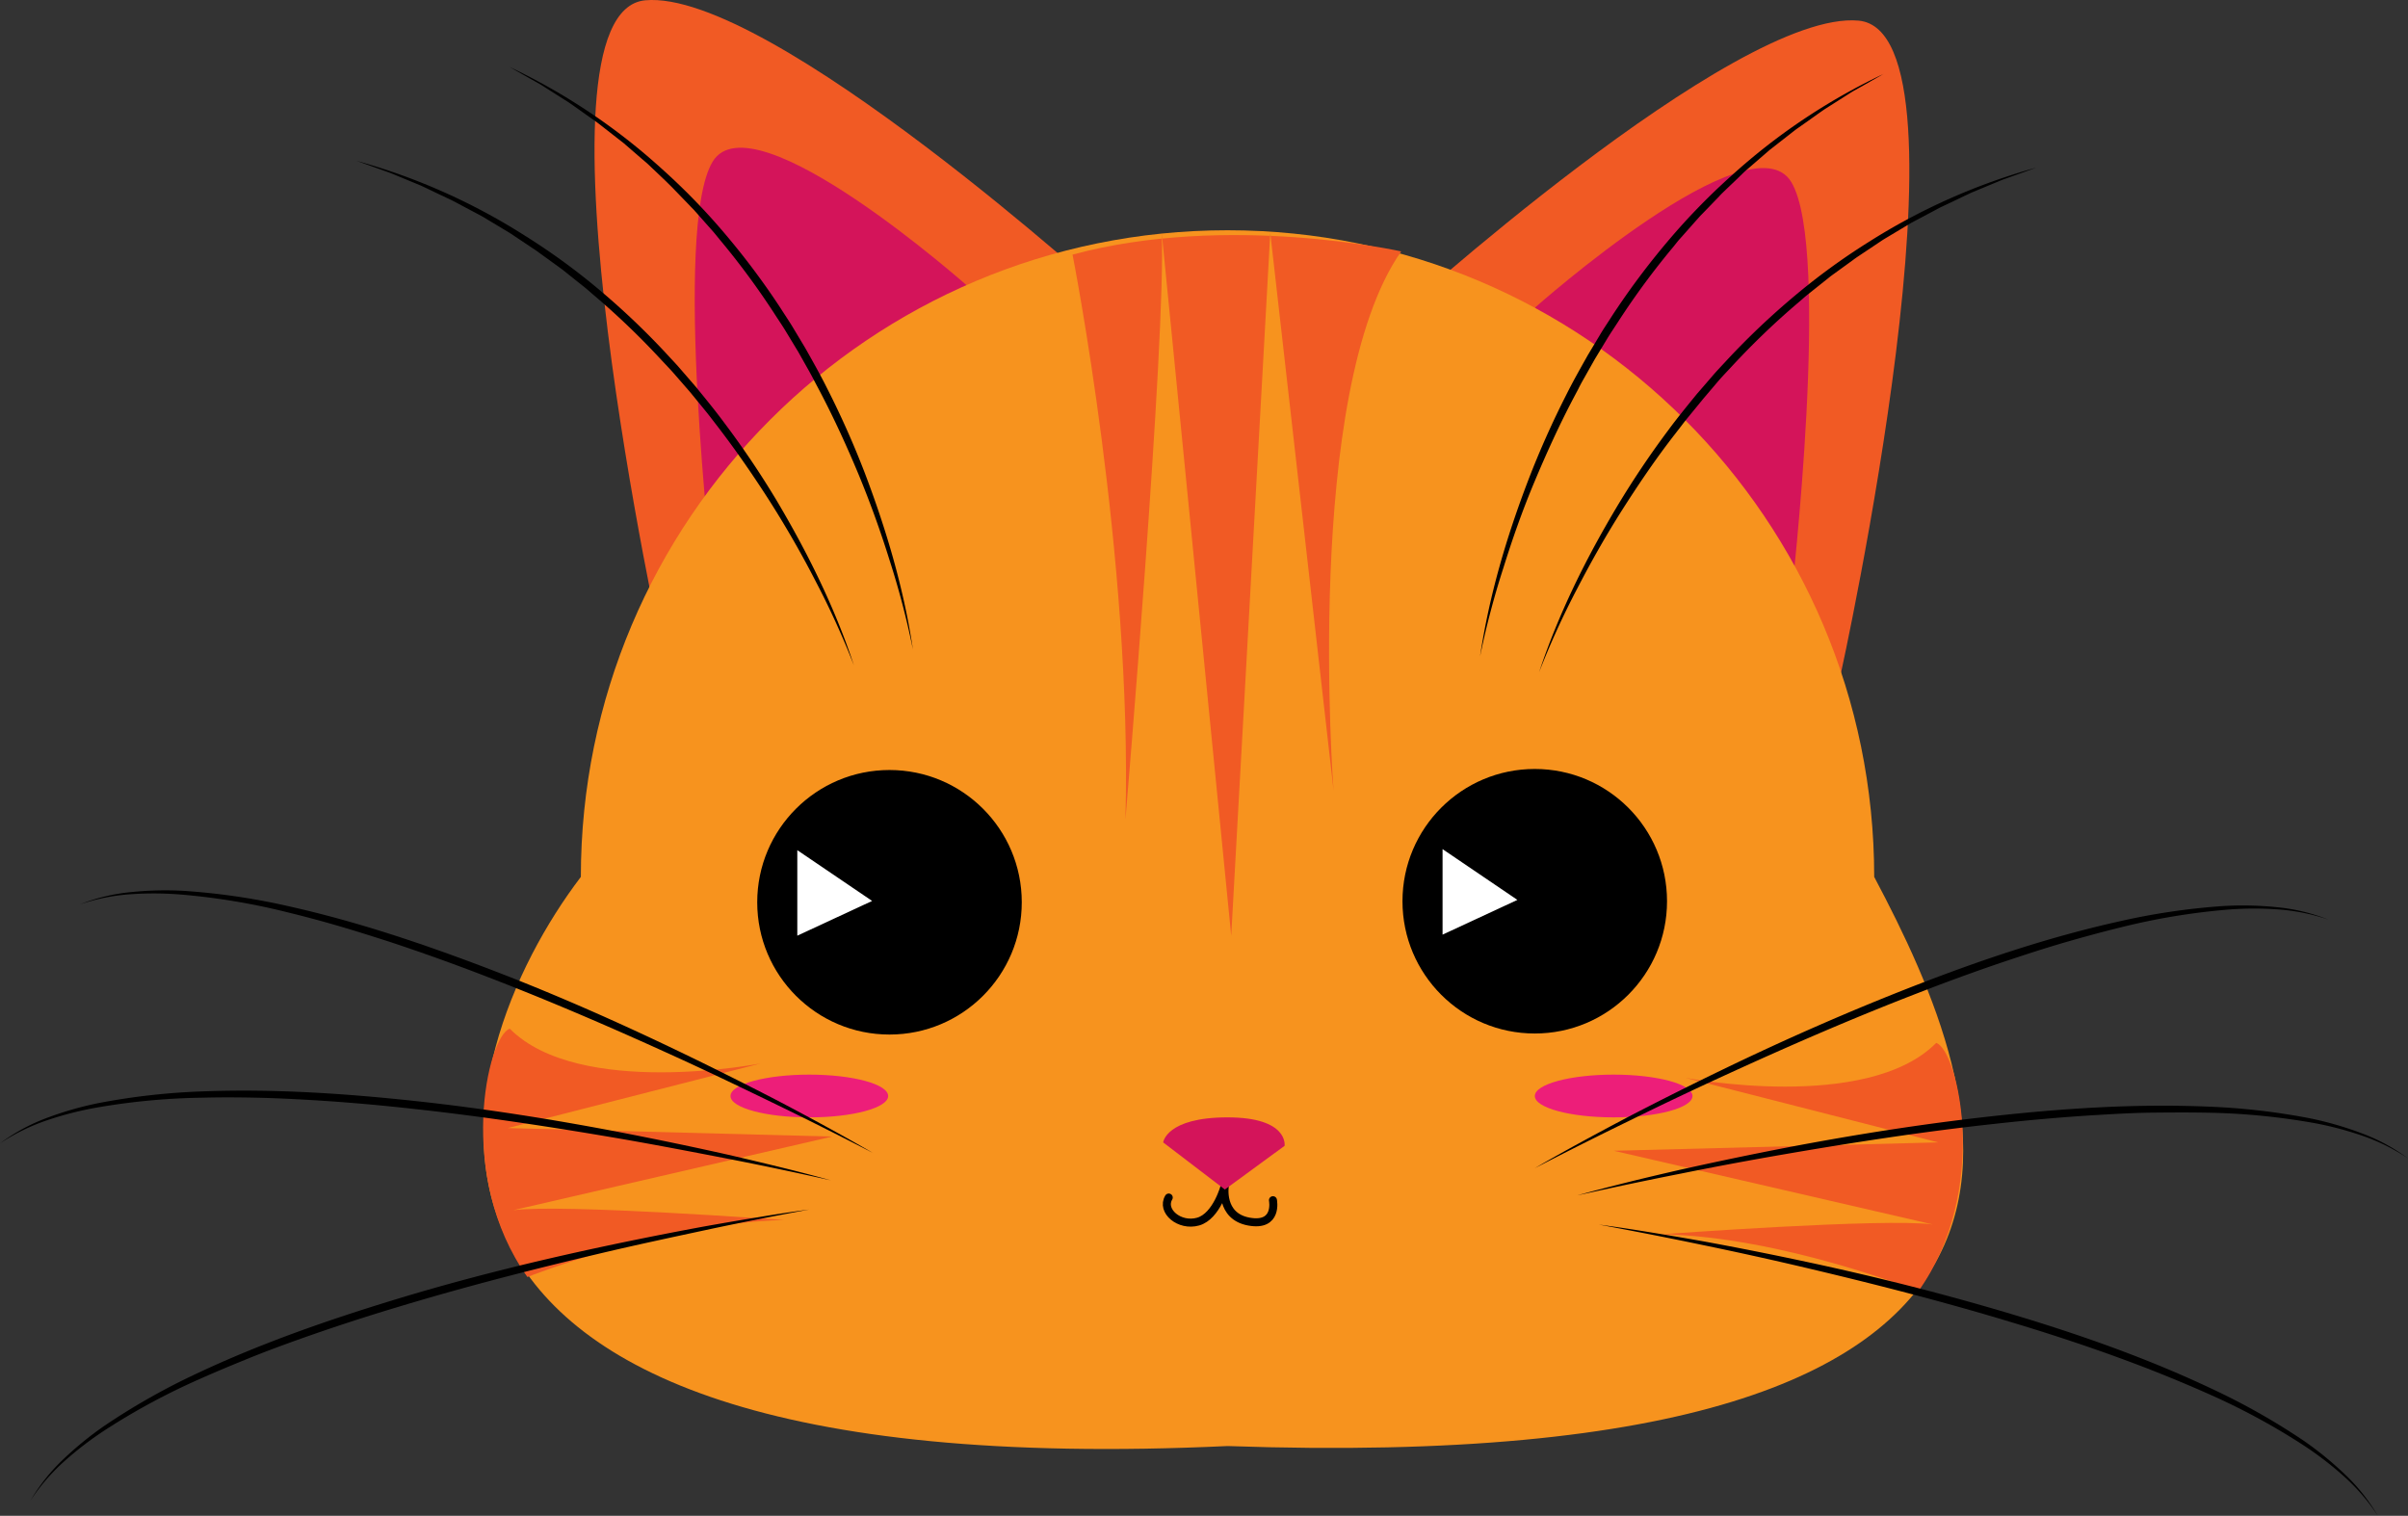
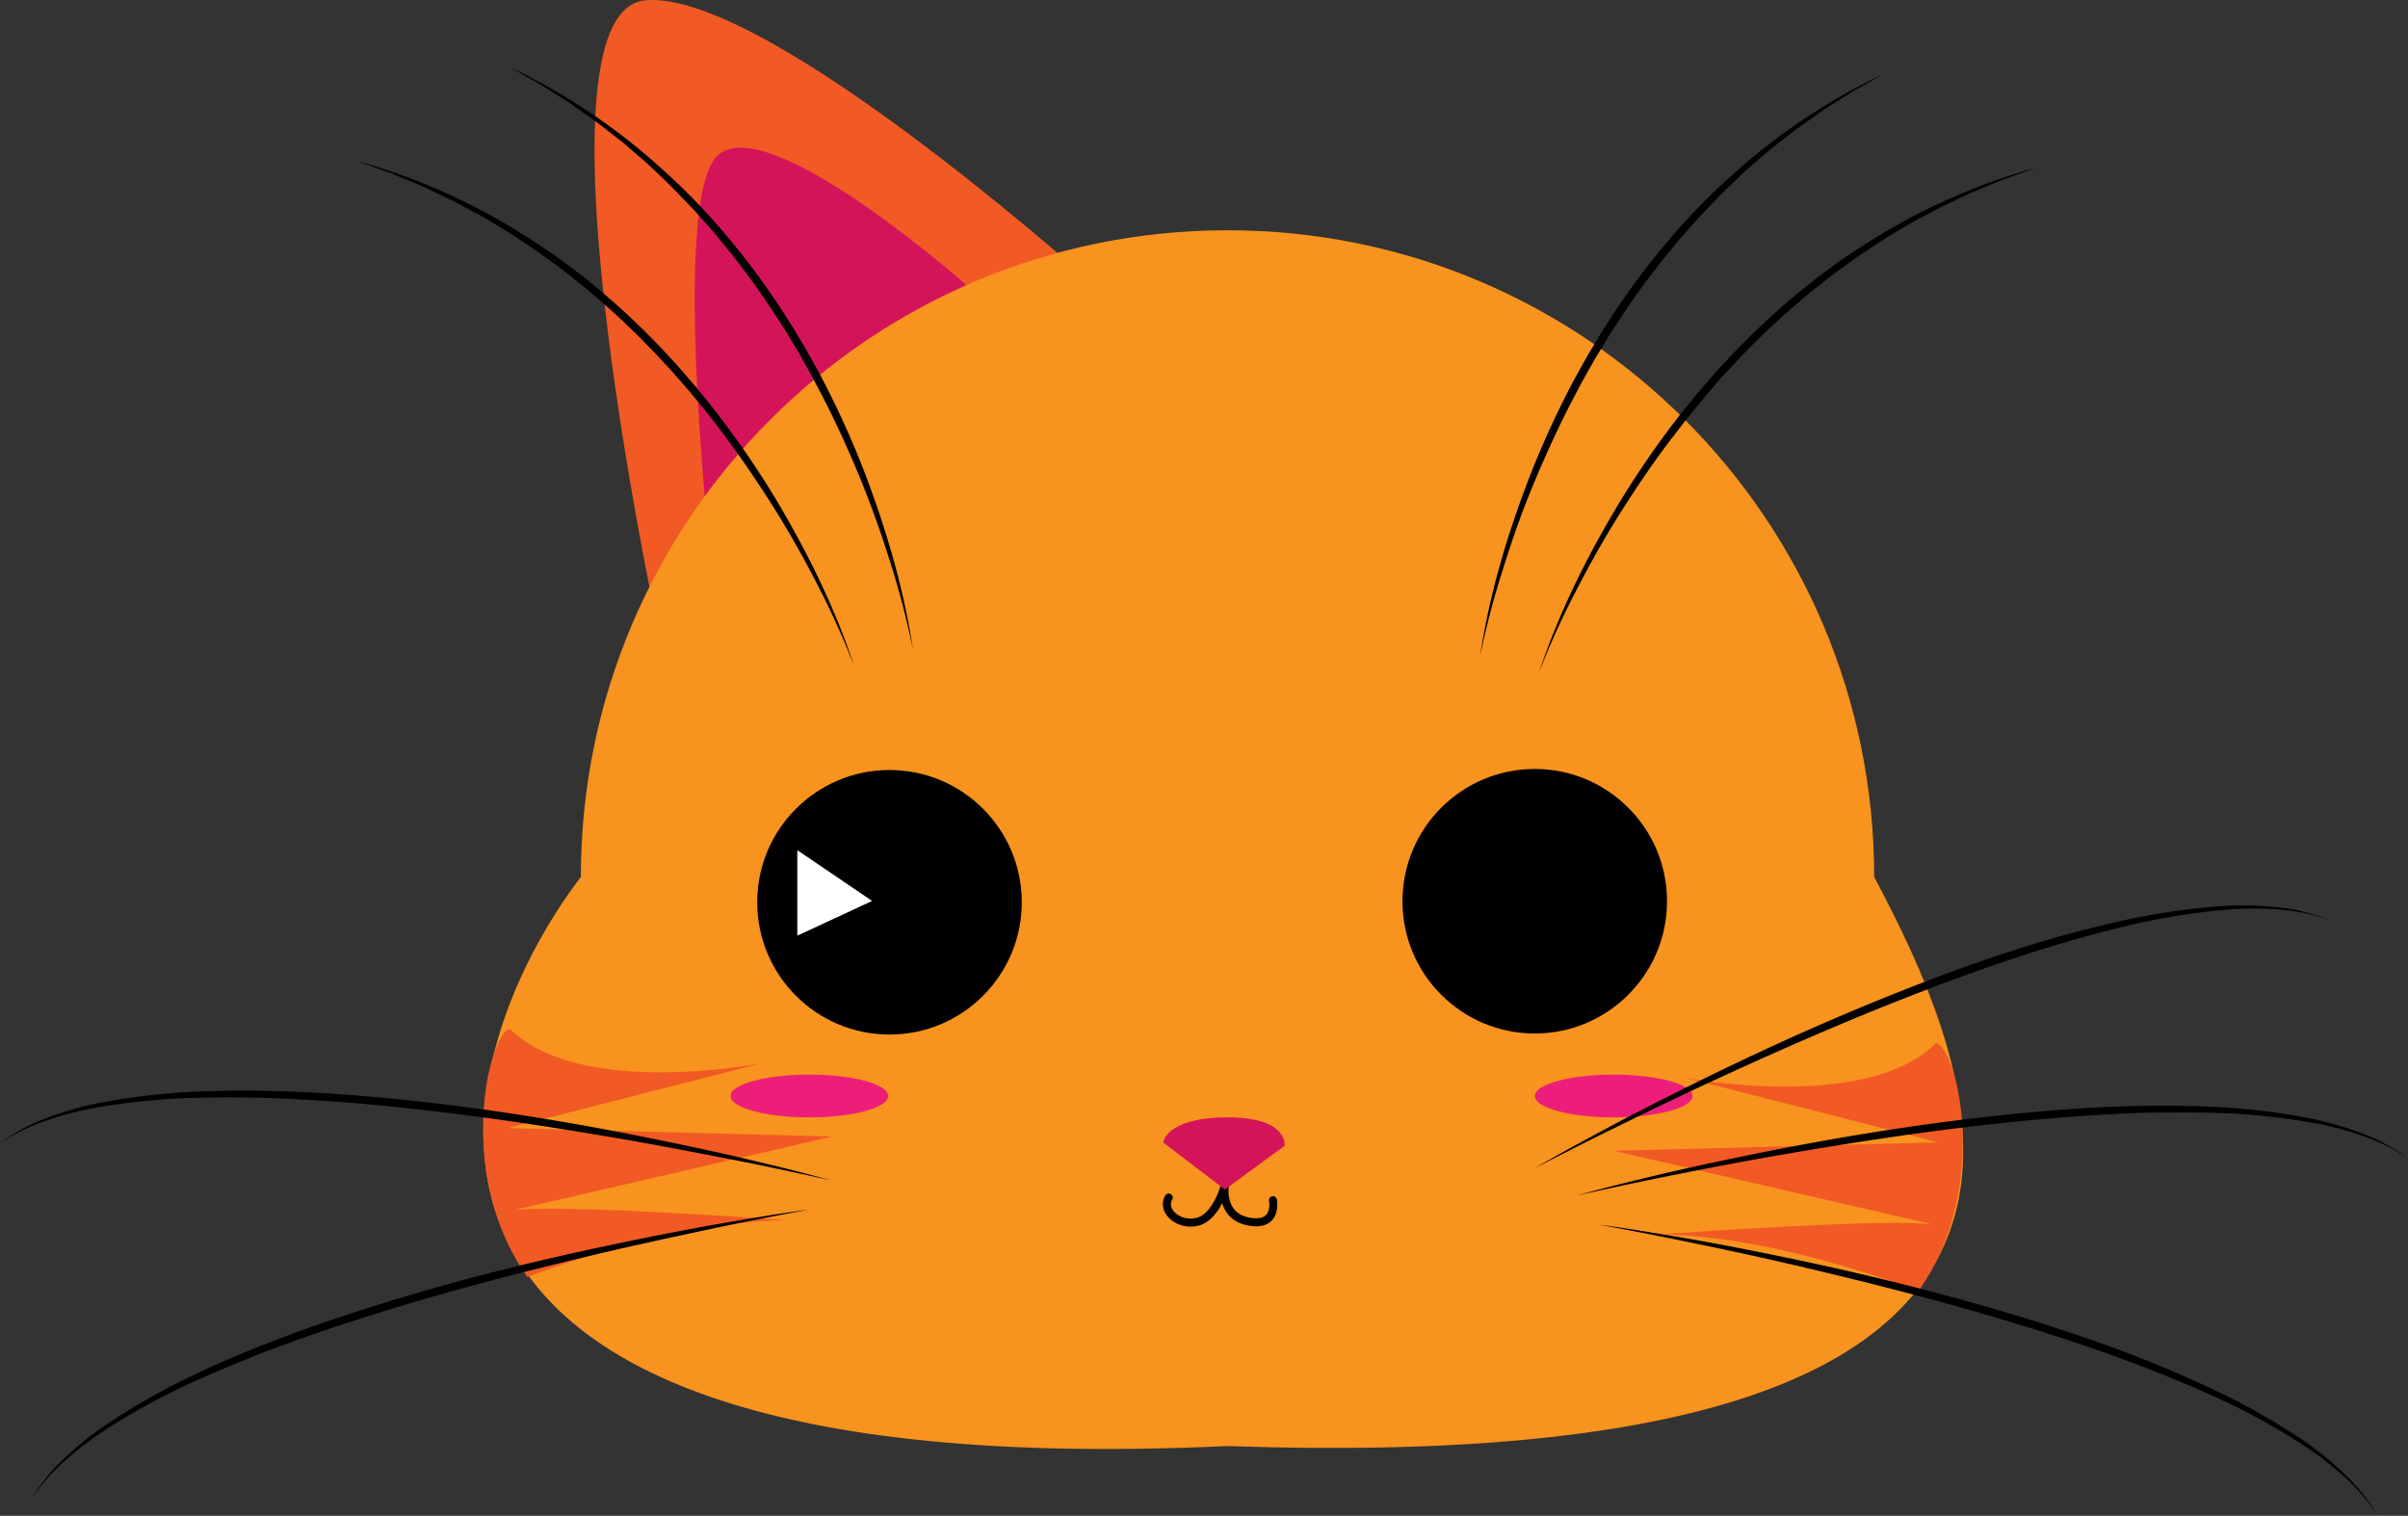
<svg xmlns="http://www.w3.org/2000/svg" id="Слой_1" data-name="Слой 1" viewBox="0 0 901.13 567.27">
  <rect x="0" y="0" width="901.13" height="567.27" fill="#333333" stroke="none" />
  <defs>
    <style>.cls-1{fill:#f15a24;}.cls-2{fill:#d4145a;}.cls-3{fill:#f7931e;}.cls-4{fill:none;stroke:#000;stroke-linecap:round;stroke-miterlimit:10;stroke-width:3px;}.cls-5{fill:#fff;}.cls-6{fill:#ed1e79;}</style>
  </defs>
  <path class="cls-1" d="M964.71,302.28S836.53,185.7,790.11,189.94s6.82,245.25,6.82,245.25Z" transform="translate(-548.63 -189.83)" />
  <path class="cls-2" d="M911.28,297.39s-81-72-96-47,0,155,0,155Z" transform="translate(-548.63 -189.83)" />
-   <path class="cls-1" d="M1069.55,309.89s128.17-116.57,174.6-112.34-6.82,245.25-6.82,245.25Z" transform="translate(-548.63 -189.83)" />
-   <path class="cls-2" d="M1123,305s81-72,96-47,0,155,0,155Z" transform="translate(-548.63 -189.83)" />
  <path class="cls-3" d="M1250,518c44,83,101,225-242,213C665,747,715,585,766,518c0-133.65,108.35-242,242-242S1250,384.35,1250,518Z" transform="translate(-548.63 -189.83)" />
  <path class="cls-4" d="M986,638c-3,5,4,11,11,9s10-13.5,10-13.5-2,11.5,9,13.5,9-8,9-8" transform="translate(-548.63 -189.83)" />
  <path class="cls-2" d="M983.92,617.37S985,608,1008,608s21.35,10.65,21.35,10.65L1007,635Z" transform="translate(-548.63 -189.83)" />
  <circle cx="332.87" cy="337.67" r="49.5" />
  <polygon class="cls-5" points="298.37 318.17 326.37 337.17 298.37 350.17 298.37 318.17" />
  <circle cx="574.34" cy="337.28" r="49.5" />
-   <polygon class="cls-5" points="539.84 317.78 567.84 336.78 539.84 349.78 539.84 317.78" />
  <path class="cls-1" d="M746,667.74s51-20.37,96.05-21.32c0,0-83.47-6.13-101.41-3.67l119.41-27.57L738.67,612l94.58-24.17S765.38,601,739.4,574.81C731.07,577.61,719.1,630,746,667.74Z" transform="translate(-548.63 -189.83)" />
  <path class="cls-1" d="M1266.53,673.06s-51-20.37-96-21.32c0,0,83.47-6.13,101.4-3.67l-119.4-27.57,121.41-3.14-94.57-24.16s67.86,13.13,93.84-13.07C1281.5,582.93,1293.47,635.29,1266.53,673.06Z" transform="translate(-548.63 -189.83)" />
  <ellipse class="cls-6" cx="302.87" cy="410.17" rx="29.5" ry="8" />
  <ellipse class="cls-6" cx="603.87" cy="410.17" rx="29.5" ry="8" />
-   <path class="cls-1" d="M950,285.12s22.44,113.57,19.8,211.4c0,0,15.28-180.22,13.58-219.47l26,263L1024,277.05l23.68,208.6s-11.45-149.1,25.3-201.73C1073,283.92,1008.09,269.39,950,285.12Z" transform="translate(-548.63 -189.83)" />
  <path d="M1123,627c5.7-3.33,11.47-6.55,17.27-9.71s11.63-6.28,17.47-9.36q17.58-9.15,35.44-17.77c23.8-11.5,48-22.14,72.7-31.72s49.83-18,75.71-23.76a251.52,251.52,0,0,1,39.3-5.79,126.78,126.78,0,0,1,19.87.46A70.2,70.2,0,0,1,1420,534a74.72,74.72,0,0,0-19.31-3.86,124.72,124.72,0,0,0-19.71.22,250.08,250.08,0,0,0-38.87,6.57c-6.39,1.57-12.75,3.29-19.08,5.1s-12.61,3.8-18.87,5.86c-12.52,4.1-24.91,8.58-37.2,13.35-24.61,9.47-48.81,20-72.8,31q-18,8.24-35.76,17C1146.51,615,1134.73,620.94,1123,627Z" transform="translate(-548.63 -189.83)" />
  <path d="M1138.85,637.2c6.37-1.76,12.77-3.4,19.18-5s12.85-3.1,19.29-4.58q19.34-4.33,38.8-8.1c26-5,52.1-9.11,78.39-12s52.78-4.63,79.28-3.59a250.52,250.52,0,0,1,39.47,4.46,126.65,126.65,0,0,1,19.09,5.53,70.15,70.15,0,0,1,17.41,9.42,74.61,74.61,0,0,0-17.68-8.67,124.57,124.57,0,0,0-19.1-4.84,251.94,251.94,0,0,0-39.27-3.6c-6.58-.11-13.16-.07-19.74,0s-13.17.45-19.74.83c-13.15.77-26.29,1.93-39.39,3.39-26.21,2.85-52.3,6.85-78.3,11.33q-19.51,3.36-38.92,7.27C1164.66,631.59,1151.75,634.34,1138.85,637.2Z" transform="translate(-548.63 -189.83)" />
  <path d="M1146.93,648.11c6.55.88,13.08,1.88,19.6,2.95s13,2.17,19.54,3.33q19.48,3.58,38.88,7.74c25.84,5.54,51.5,12,76.85,19.61s50.37,16.41,74.34,27.74A252,252,0,0,1,1410.72,729a126.26,126.26,0,0,1,15.4,12.57,70,70,0,0,1,12.33,15.48,74.51,74.51,0,0,0-12.88-14.9,124.37,124.37,0,0,0-15.68-11.93,252.1,252.1,0,0,0-34.72-18.69c-6-2.68-12.08-5.22-18.19-7.68s-12.28-4.75-18.48-7c-12.4-4.45-24.94-8.52-37.57-12.31-25.24-7.64-50.81-14.17-76.49-20.24q-19.26-4.54-38.66-8.54C1172.88,653.06,1159.92,650.53,1146.93,648.11Z" transform="translate(-548.63 -189.83)" />
-   <path d="M875.4,621.36c-11.74-6.06-23.52-12-35.41-17.77s-23.76-11.49-35.75-17c-24-11-48.19-21.53-72.8-31q-18.44-7.15-37.21-13.36c-6.26-2-12.54-4-18.87-5.85s-12.68-3.54-19.07-5.11a251.19,251.19,0,0,0-38.88-6.57,125.8,125.8,0,0,0-19.7-.22,74.55,74.55,0,0,0-19.31,3.86,70.11,70.11,0,0,1,19.24-4.65,126.76,126.76,0,0,1,19.87-.46,251.7,251.7,0,0,1,39.3,5.79c25.87,5.79,51,14.31,75.71,23.77s48.89,20.21,72.69,31.71q17.85,8.64,35.44,17.77,8.77,4.62,17.47,9.37T875.4,621.36Z" transform="translate(-548.63 -189.83)" />
  <path d="M859.55,631.56c-12.9-2.86-25.81-5.61-38.77-8.12s-25.92-5-38.92-7.27c-26-4.47-52.09-8.47-78.31-11.33-13.1-1.46-26.23-2.62-39.38-3.38-6.58-.38-13.16-.69-19.74-.83s-13.17-.17-19.75,0a250.61,250.61,0,0,0-39.26,3.6,125.41,125.41,0,0,0-19.1,4.83,74.9,74.9,0,0,0-17.69,8.68A70.36,70.36,0,0,1,566,608.26a127.61,127.61,0,0,1,19.1-5.53,251.71,251.71,0,0,1,39.47-4.46c26.49-1,53,.77,79.27,3.59s52.44,7,78.39,12q19.47,3.78,38.81,8.1,9.66,2.24,19.28,4.59T859.55,631.56Z" transform="translate(-548.63 -189.83)" />
  <path d="M851.46,642.48c-13,2.41-25.94,4.94-38.85,7.71s-25.81,5.52-38.66,8.55c-25.68,6.06-51.25,12.6-76.49,20.24q-18.93,5.67-37.56,12.31c-6.2,2.22-12.38,4.51-18.49,7s-12.18,5-18.19,7.69a251.54,251.54,0,0,0-34.72,18.68,127,127,0,0,0-15.68,11.93A74.84,74.84,0,0,0,560,751.46,70,70,0,0,1,572.28,736a125.43,125.43,0,0,1,15.4-12.56,251.48,251.48,0,0,1,34.57-19.57c24-11.32,49-20,74.35-27.73s51-14.07,76.85-19.61q19.38-4.15,38.88-7.74,9.75-1.74,19.54-3.34C838.38,644.35,844.91,643.35,851.46,642.48Z" transform="translate(-548.63 -189.83)" />
  <path d="M1102.5,435.5c3.38-22.66,9.92-44.79,18.13-66.2a338.38,338.38,0,0,1,14-31.44c2.56-5.15,5.4-10.14,8.21-15.15l4.43-7.39c1.46-2.48,3.1-4.85,4.63-7.27a282,282,0,0,1,20.6-27.64,243.72,243.72,0,0,1,24-24.76,232.75,232.75,0,0,1,57-38.15l-7.46,4.25-3.73,2.09c-1.23.73-2.42,1.52-3.63,2.28l-7.23,4.59c-2.36,1.61-4.66,3.3-7,4.94l-3.5,2.46c-1.14.85-2.25,1.75-3.38,2.62l-6.74,5.26-6.46,5.59c-1.07.94-2.18,1.84-3.22,2.82l-3.09,3-3.09,2.94c-1,1-2.08,1.94-3,3l-5.93,6.14c-.5.51-1,1-1.48,1.54l-1.42,1.59-2.83,3.2-2.83,3.19c-1,1.07-1.81,2.2-2.72,3.29a286.19,286.19,0,0,0-20.27,27.46c-1.53,2.4-3.16,4.74-4.62,7.18l-4.42,7.31-4.2,7.44c-.71,1.23-1.38,2.49-2,3.76l-2,3.77c-5.29,10.1-10,20.47-14.42,31s-8.22,21.29-11.61,32.19A309.42,309.42,0,0,0,1102.5,435.5Z" transform="translate(-548.63 -189.83)" />
  <path d="M1124.59,441.4c7.22-21.74,17.46-42.42,29.23-62.11A337.75,337.75,0,0,1,1173,350.73c3.41-4.63,7.06-9.06,10.69-13.52l5.64-6.52c1.86-2.19,3.87-4.24,5.81-6.37a281.53,281.53,0,0,1,25-23.69,244.91,244.91,0,0,1,27.86-20.28,232.84,232.84,0,0,1,62.69-27.8l-8.07,2.9-4,1.43c-1.34.5-2.65,1.08-4,1.62l-7.91,3.28c-2.6,1.18-5.15,2.45-7.73,3.67l-3.87,1.82c-1.27.64-2.52,1.34-3.78,2l-7.54,4-7.33,4.4c-1.21.74-2.46,1.44-3.65,2.22l-3.55,2.37-3.55,2.37c-1.18.8-2.39,1.56-3.52,2.42l-6.9,5c-.57.42-1.16.83-1.72,1.26l-1.67,1.34-3.34,2.66-3.33,2.66c-1.12.88-2.16,1.85-3.25,2.77a287.6,287.6,0,0,0-24.68,23.57c-1.92,2.1-3.92,4.13-5.78,6.29L1186,339.1l-5.41,6.61q-1.36,1.64-2.65,3.35l-2.61,3.38c-7,9-13.4,18.44-19.53,28.06s-11.75,19.56-17,29.72A310.61,310.61,0,0,0,1124.59,441.4Z" transform="translate(-548.63 -189.83)" />
  <path d="M890.27,432.9a309.42,309.42,0,0,0-8.66-33.16q-5.08-16.35-11.61-32.19c-4.39-10.53-9.13-20.9-14.42-31l-2-3.78c-.65-1.26-1.33-2.52-2-3.75l-4.19-7.44-4.43-7.31c-1.45-2.45-3.08-4.78-4.61-7.18a287.9,287.9,0,0,0-20.27-27.46c-.91-1.09-1.78-2.22-2.72-3.29l-2.83-3.19-2.83-3.2-1.42-1.59c-.48-.53-1-1-1.48-1.54l-5.94-6.14c-1-1.05-2-2-3-3l-3.09-2.95-3.1-2.94c-1-1-2.14-1.88-3.21-2.82l-6.46-5.59-6.74-5.26c-1.13-.87-2.24-1.77-3.38-2.62l-3.5-2.46c-2.33-1.64-4.63-3.33-7-4.94l-7.23-4.59c-1.21-.76-2.4-1.55-3.63-2.28l-3.74-2.1-7.45-4.24a232.75,232.75,0,0,1,57,38.15,244.79,244.79,0,0,1,24,24.76,281.36,281.36,0,0,1,20.59,27.63c1.54,2.43,3.17,4.8,4.63,7.27l4.44,7.4c2.81,5,5.65,10,8.21,15.15a335.68,335.68,0,0,1,14,31.44C880.35,388.11,886.89,410.24,890.27,432.9Z" transform="translate(-548.63 -189.83)" />
  <path d="M868.18,438.8A310.61,310.61,0,0,0,854,407.62q-7.82-15.24-17-29.72c-6.13-9.62-12.58-19-19.52-28.06l-2.61-3.39c-.86-1.13-1.74-2.25-2.65-3.35l-5.41-6.61-5.61-6.44c-1.86-2.16-3.86-4.18-5.79-6.28a286.14,286.14,0,0,0-24.68-23.57c-1.08-.92-2.13-1.89-3.24-2.78l-3.34-2.66-3.33-2.66-1.67-1.33c-.57-.43-1.15-.84-1.72-1.26l-6.91-5c-1.13-.87-2.33-1.62-3.51-2.42l-3.55-2.37-3.56-2.37c-1.19-.79-2.43-1.48-3.64-2.23l-7.33-4.39-7.54-4c-1.26-.67-2.51-1.36-3.78-2l-3.87-1.82c-2.58-1.22-5.14-2.49-7.73-3.67l-7.91-3.28c-1.33-.54-2.64-1.12-4-1.62l-4-1.43L682,250a232.77,232.77,0,0,1,62.7,27.8A245.8,245.8,0,0,1,772.56,298a281.53,281.53,0,0,1,25,23.69c1.93,2.13,3.95,4.18,5.81,6.37l5.64,6.52c3.63,4.45,7.28,8.89,10.69,13.52A336.14,336.14,0,0,1,839,376.69C850.72,396.37,861,417.06,868.18,438.8Z" transform="translate(-548.63 -189.83)" />
</svg>